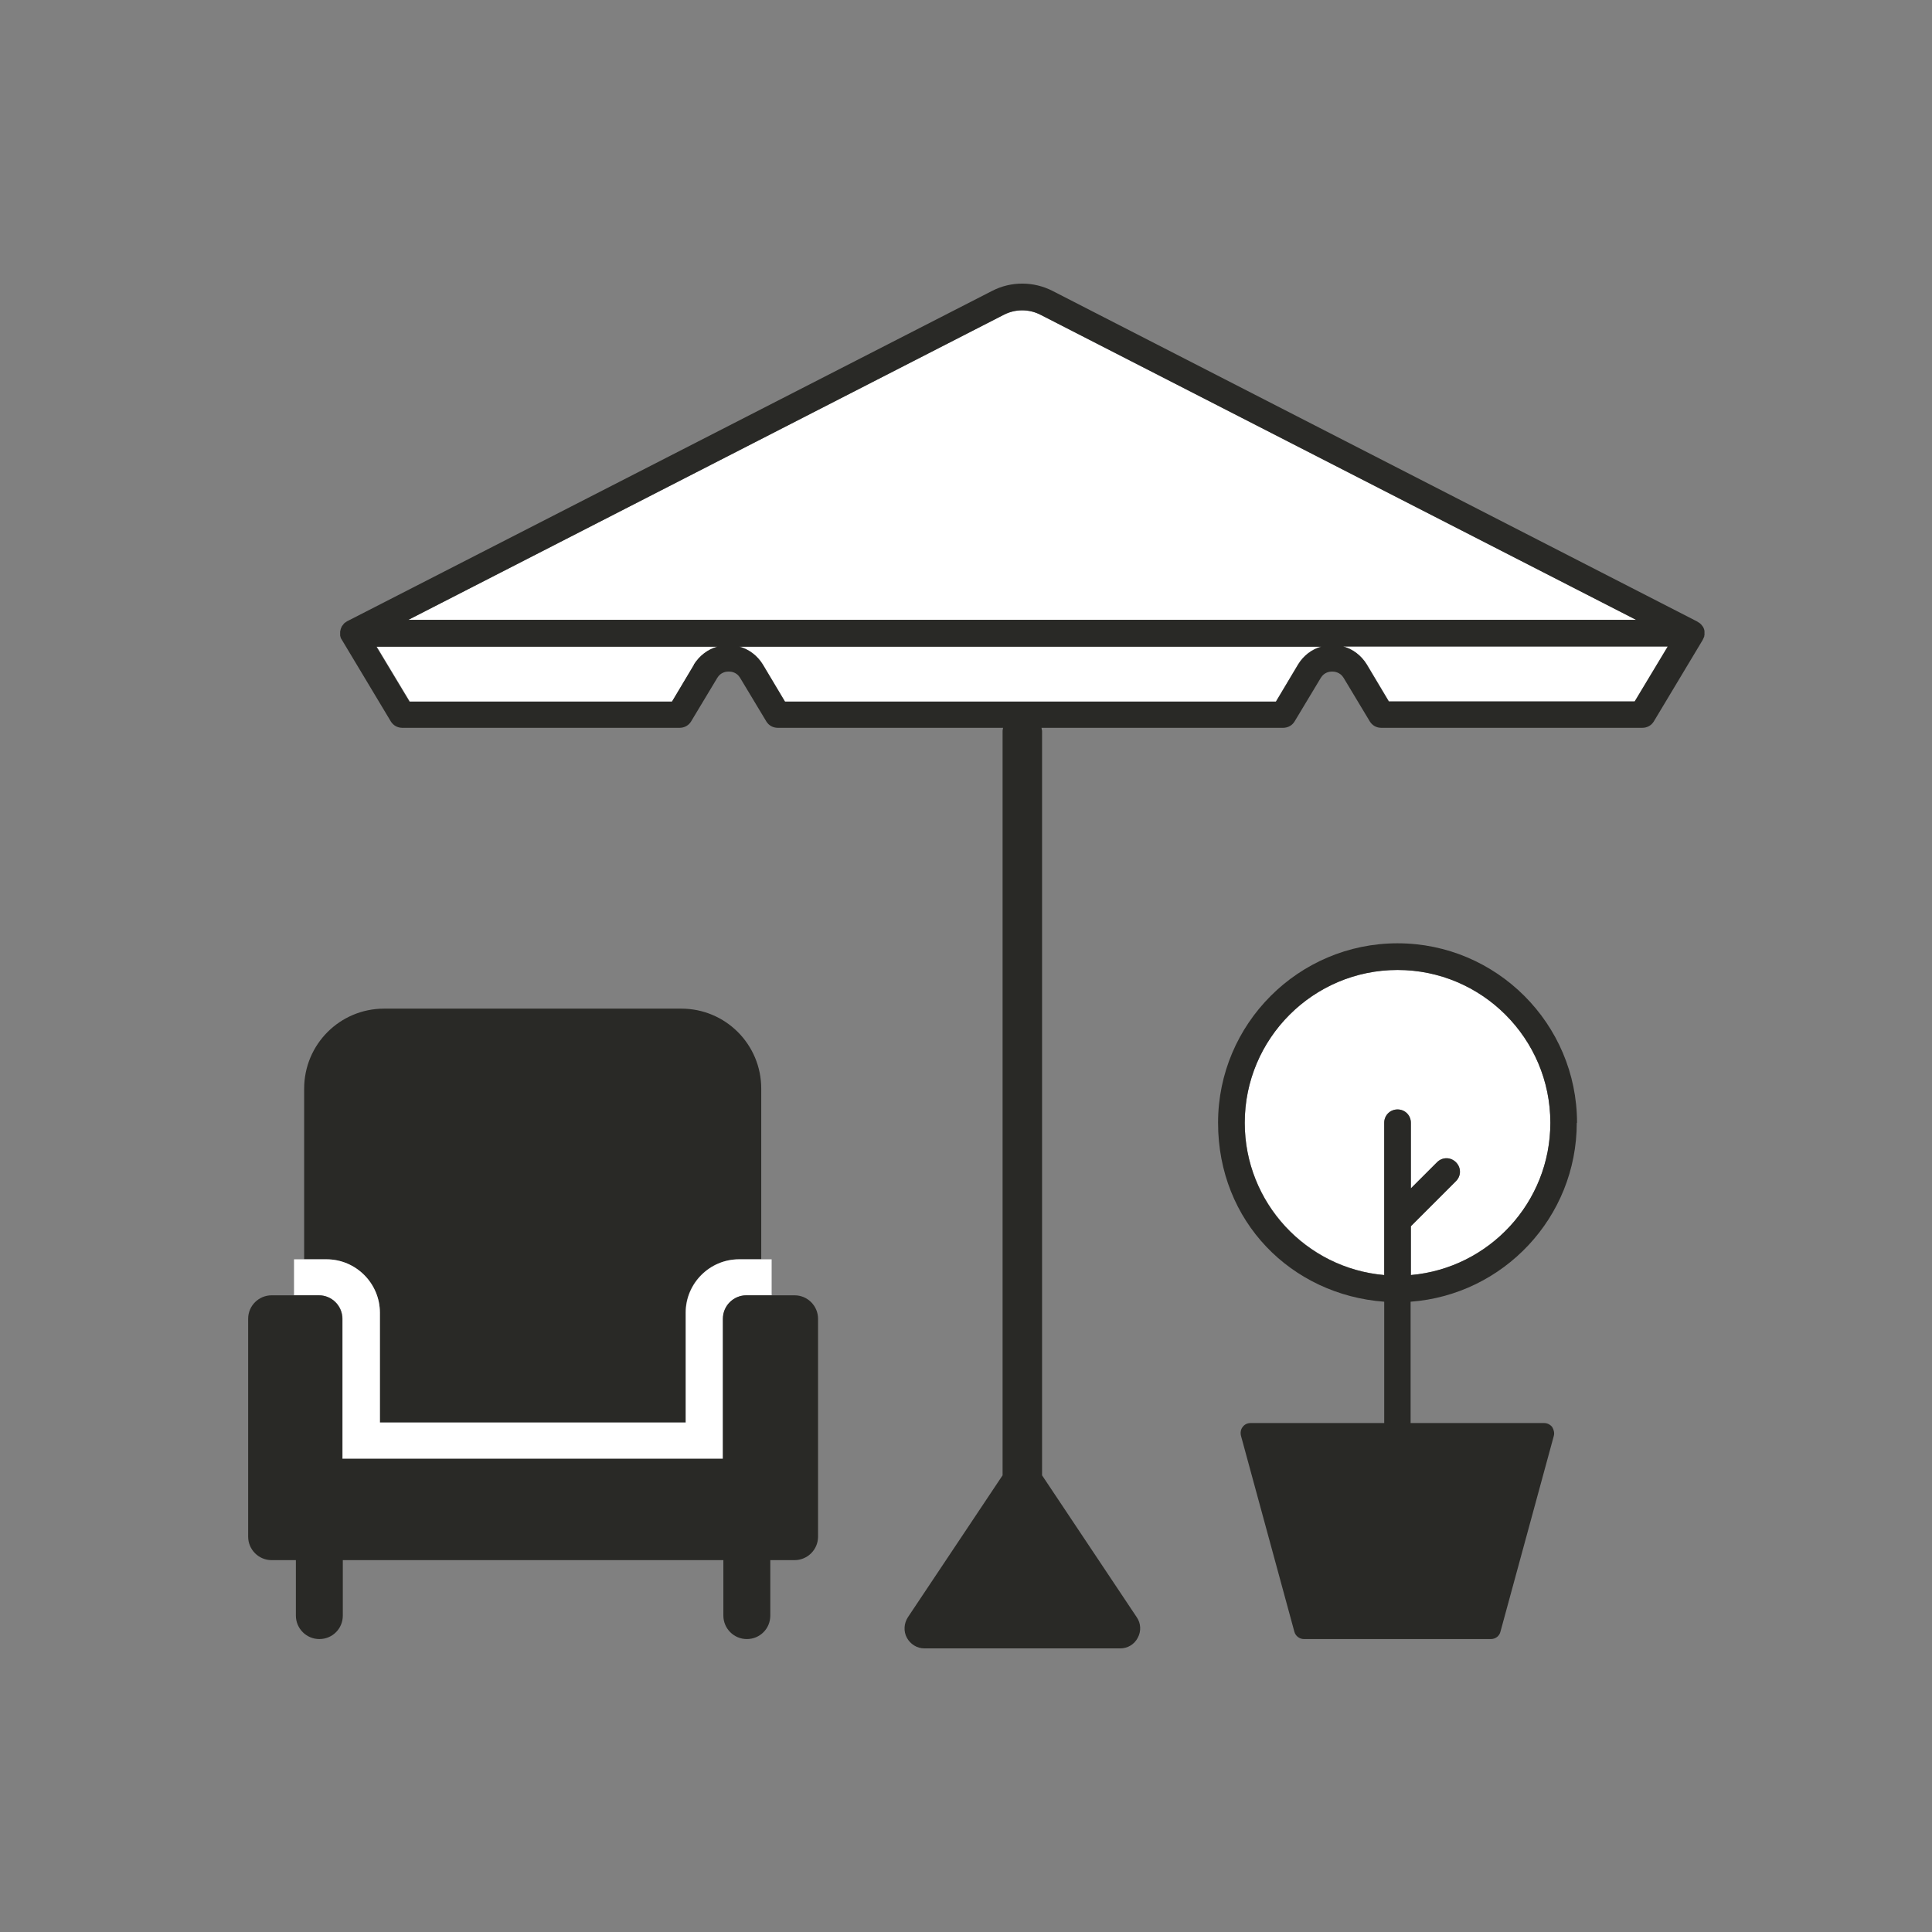
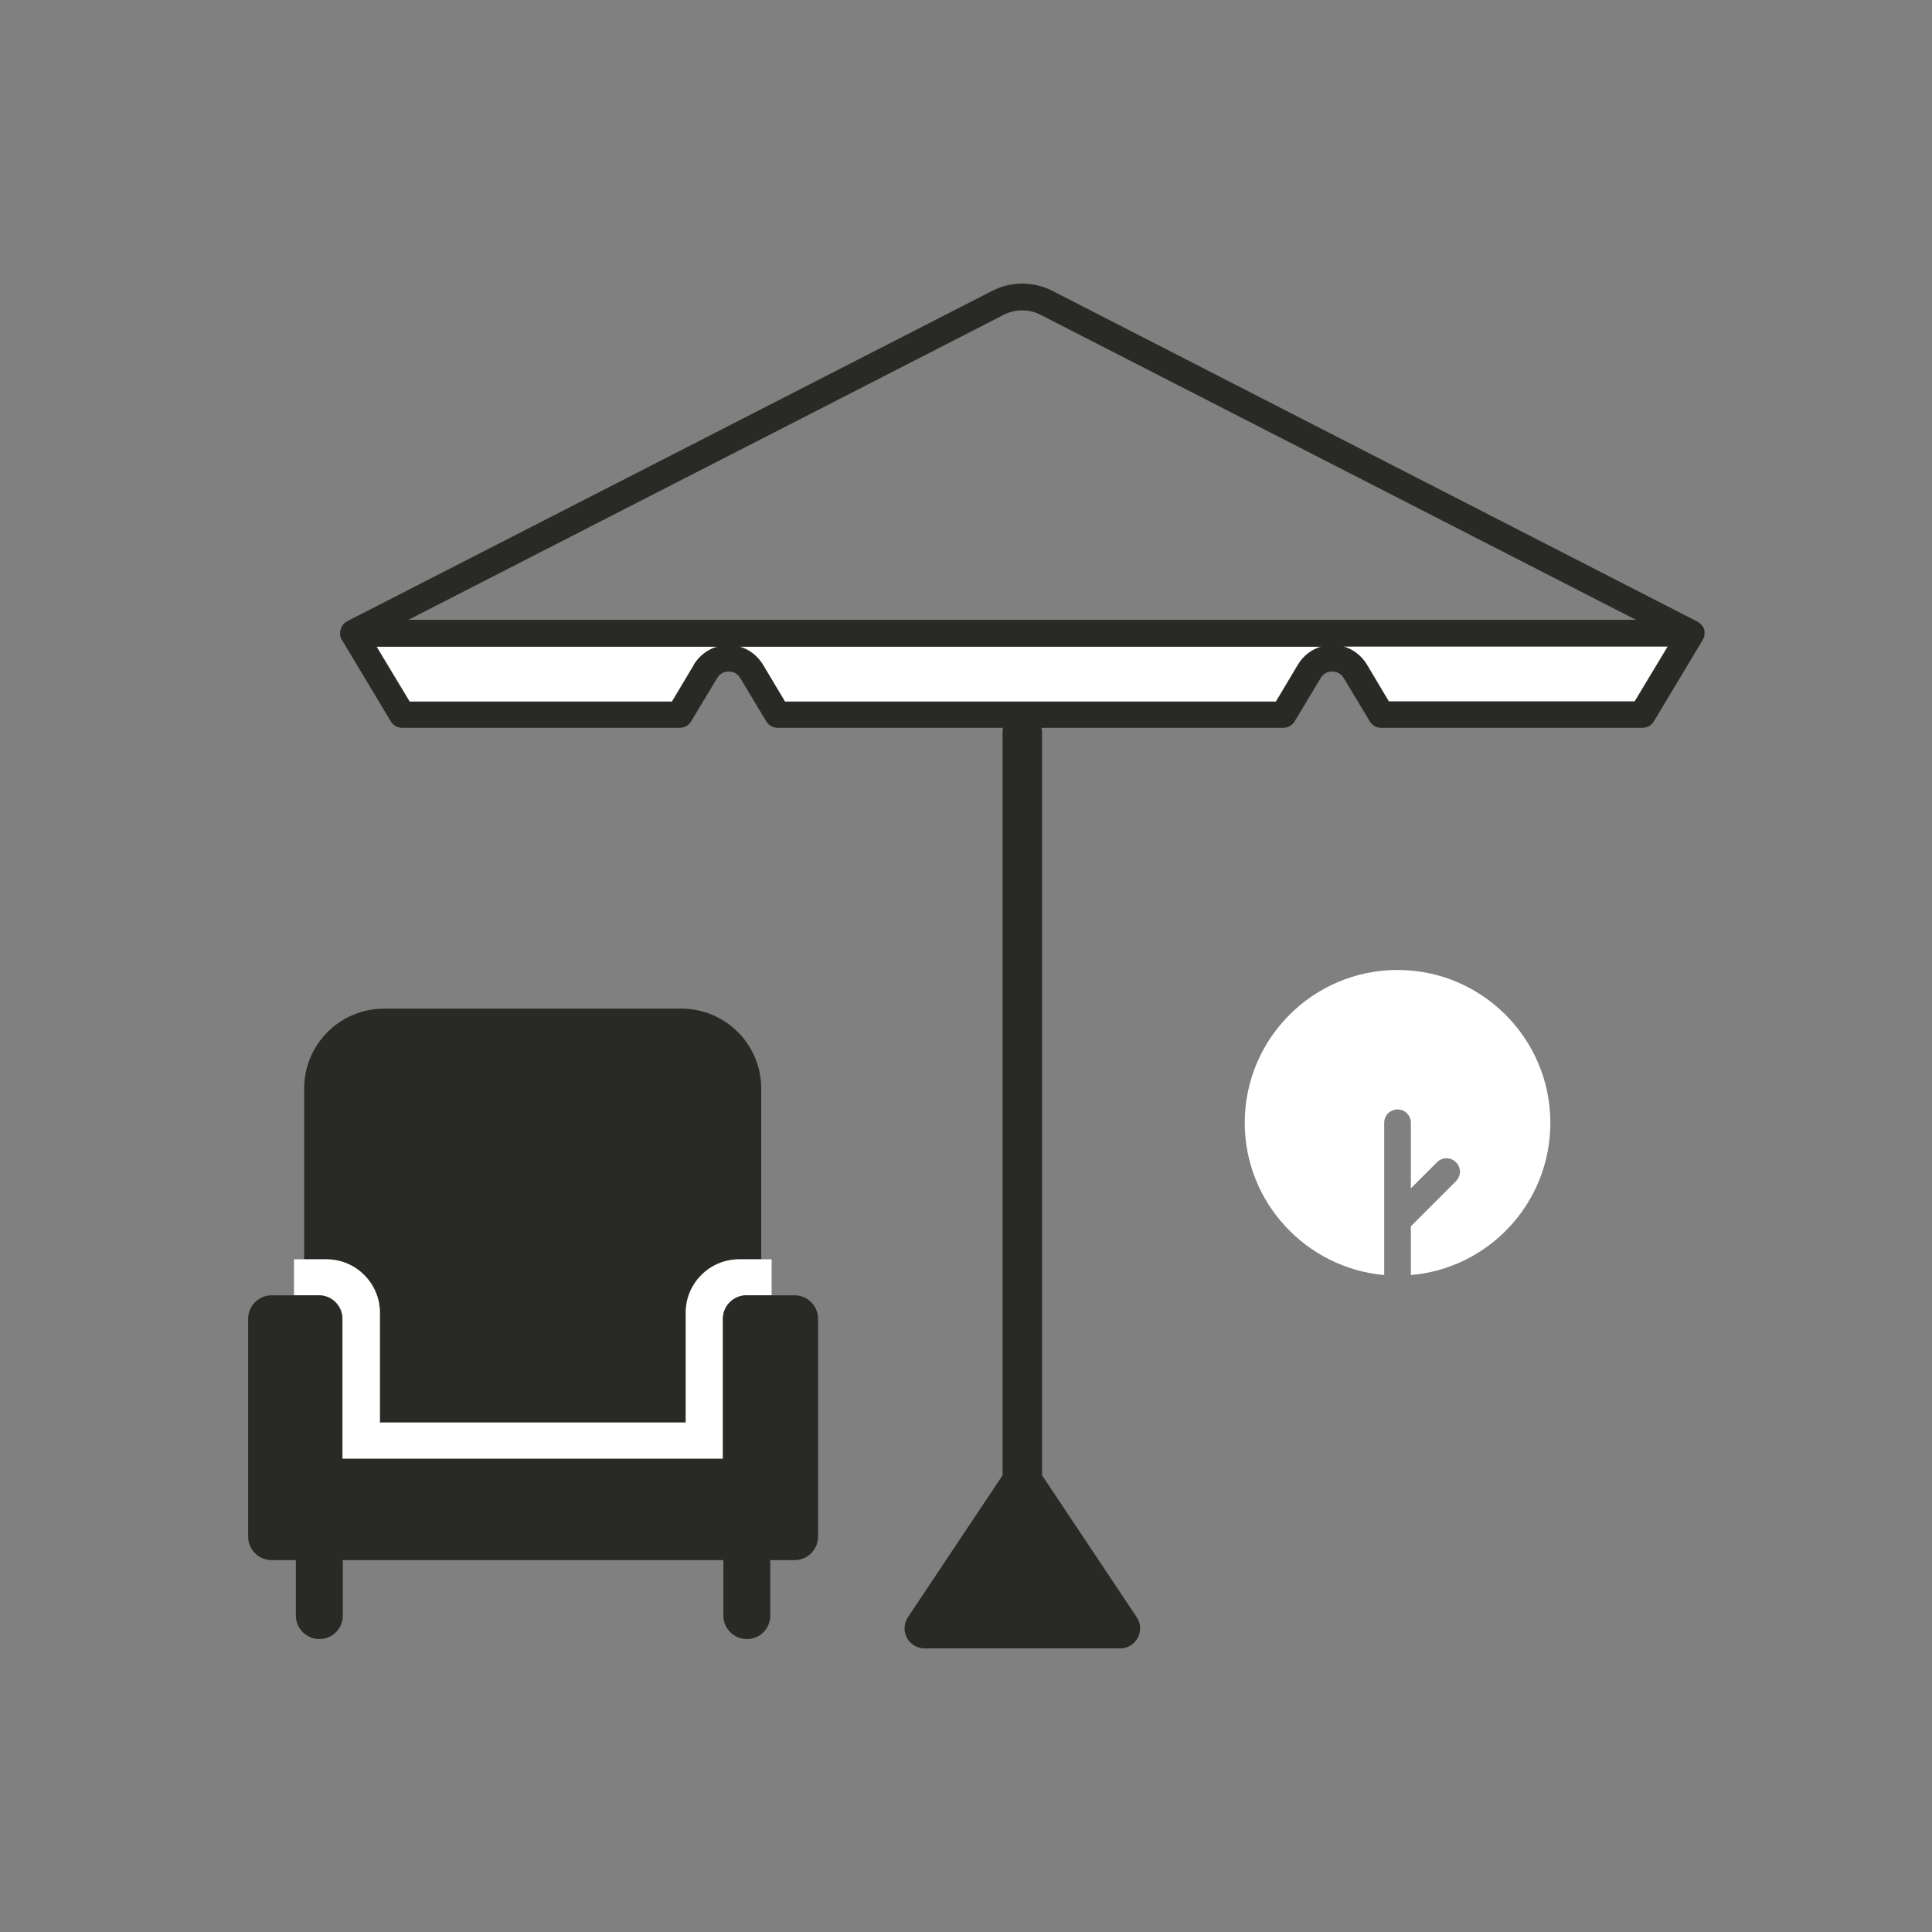
<svg xmlns="http://www.w3.org/2000/svg" width="109" height="109" viewBox="0 0 109 109" fill="none">
  <rect x="0" y="0" width="109" height="109" fill="#808080" stroke="none" />
  <path d="M70.226 63.345C70.226 67.844 73.701 71.545 78.095 71.936V63.345C78.095 62.924 78.426 62.593 78.847 62.593C79.268 62.593 79.599 62.924 79.599 63.345V67.046L81.074 65.572C81.374 65.271 81.841 65.271 82.142 65.572C82.443 65.873 82.443 66.339 82.142 66.64L79.599 69.183V71.936C84.007 71.56 87.468 67.859 87.468 63.345C87.468 58.59 83.601 54.724 78.847 54.724C74.092 54.724 70.226 58.59 70.226 63.345Z" fill="white" />
-   <path d="M88.973 63.345C88.973 57.763 84.429 53.219 78.847 53.219C73.265 53.219 68.721 57.763 68.721 63.345C68.721 68.927 72.859 73.049 78.095 73.441V80.286H70.557C70.376 80.286 70.211 80.362 70.105 80.512C70 80.647 69.97 80.828 70.015 81.009L73.024 92.052C73.084 92.293 73.31 92.473 73.566 92.473H84.113C84.369 92.473 84.594 92.308 84.654 92.052L87.664 81.009C87.709 80.843 87.664 80.662 87.573 80.512C87.468 80.377 87.302 80.286 87.122 80.286H79.584V73.441C84.82 73.049 88.958 68.686 88.958 63.345H88.973ZM87.468 63.345C87.468 67.844 84.007 71.545 79.599 71.936V69.183L82.142 66.64C82.443 66.339 82.443 65.873 82.142 65.572C81.841 65.271 81.374 65.271 81.074 65.572L79.599 67.046V63.345C79.599 62.924 79.268 62.593 78.847 62.593C78.426 62.593 78.095 62.924 78.095 63.345V71.936C73.686 71.56 70.226 67.859 70.226 63.345C70.226 58.59 74.092 54.724 78.847 54.724C83.601 54.724 87.468 58.59 87.468 63.345Z" fill="#292926" />
  <path d="M41.714 36.473C42.256 36.624 42.722 36.985 43.038 37.481L44.287 39.573H71.986L73.235 37.481C73.536 36.985 74.002 36.624 74.544 36.473H41.714Z" fill="white" />
-   <path d="M58.701 17.757C58.054 17.426 57.286 17.426 56.639 17.757L23.042 34.969H92.313L58.701 17.757Z" fill="white" />
  <path d="M75.793 36.473C76.334 36.624 76.801 36.985 77.117 37.481L78.365 39.573H92.252L94.118 36.473H75.793Z" fill="white" />
  <path d="M21.252 36.473L23.118 39.573H37.923L39.171 37.481C39.472 36.985 39.939 36.624 40.495 36.473H21.252Z" fill="white" />
  <path d="M96.074 35.36C96.074 35.36 96.014 35.27 95.984 35.24C95.939 35.194 95.894 35.149 95.833 35.119C95.803 35.104 95.773 35.074 95.743 35.059L59.393 16.418C58.309 15.861 57.031 15.861 55.962 16.418L19.597 35.044C19.597 35.044 19.537 35.074 19.507 35.104C19.447 35.134 19.401 35.179 19.371 35.225C19.341 35.27 19.311 35.3 19.281 35.345C19.236 35.435 19.206 35.526 19.191 35.631C19.191 35.691 19.191 35.766 19.191 35.826C19.191 35.856 19.191 35.887 19.206 35.917C19.221 35.992 19.251 36.052 19.296 36.112L22.049 40.701C22.185 40.927 22.426 41.062 22.696 41.062H38.344C38.615 41.062 38.855 40.927 38.991 40.701L40.465 38.249C40.661 37.918 40.977 37.888 41.112 37.888C41.248 37.888 41.564 37.918 41.759 38.249L43.234 40.701C43.369 40.927 43.61 41.062 43.881 41.062H56.594C56.594 41.062 56.564 41.168 56.564 41.228V83.235L51.223 91.24C50.997 91.586 50.967 92.037 51.163 92.398C51.358 92.759 51.735 93 52.156 93H63.199C63.621 93 63.997 92.774 64.192 92.398C64.388 92.037 64.373 91.586 64.132 91.24L58.791 83.235V41.228C58.791 41.228 58.761 41.123 58.761 41.062H72.392C72.663 41.062 72.904 40.927 73.039 40.701L74.514 38.249C74.709 37.918 75.025 37.888 75.161 37.888C75.281 37.888 75.612 37.918 75.808 38.249L77.282 40.701C77.418 40.927 77.658 41.062 77.929 41.062H92.659C92.93 41.062 93.17 40.927 93.306 40.701L96.059 36.112C96.059 36.112 96.119 35.992 96.149 35.917C96.149 35.887 96.149 35.856 96.164 35.826C96.164 35.766 96.164 35.691 96.164 35.631C96.164 35.526 96.119 35.435 96.074 35.345V35.36ZM78.35 39.573L77.102 37.481C76.801 36.985 76.334 36.624 75.778 36.473H94.088L92.222 39.573H78.335H78.35ZM73.235 37.496L71.986 39.588H44.287L43.038 37.496C42.737 37 42.271 36.639 41.714 36.488H74.544C74.002 36.639 73.536 37 73.235 37.496ZM23.042 34.969L56.639 17.757C57.286 17.426 58.054 17.426 58.701 17.757L92.298 34.969H23.042ZM39.156 37.496L37.908 39.588H23.103L21.237 36.488H40.465C39.924 36.639 39.457 37 39.141 37.496H39.156Z" fill="#292926" />
  <path d="M21.433 74.058V80.256H38.675V74.058C38.675 72.403 40.029 71.048 41.684 71.048H42.948V61.419C42.948 58.922 40.932 56.905 38.434 56.905H21.673C19.176 56.905 17.16 58.922 17.16 61.419V71.048H18.423C20.078 71.048 21.433 72.403 21.433 74.058Z" fill="#292926" />
  <path d="M18.002 73.079C18.724 73.079 19.326 73.666 19.326 74.403V82.302H40.796V74.403C40.796 73.681 41.383 73.079 42.12 73.079H43.535V71.048H41.699C40.044 71.048 38.69 72.403 38.69 74.058V80.256H21.433V74.058C21.433 72.403 20.078 71.048 18.423 71.048H16.588V73.079H18.002Z" fill="white" />
  <path d="M42.105 73.079C41.383 73.079 40.781 73.666 40.781 74.403V82.302H19.311V74.403C19.311 73.681 18.724 73.079 17.987 73.079H15.324C14.602 73.079 14 73.666 14 74.403V86.696C14 87.418 14.587 88.02 15.324 88.02H16.693V91.149C16.693 91.872 17.28 92.473 18.017 92.473C18.754 92.473 19.341 91.887 19.341 91.149V88.02H40.811V91.149C40.811 91.872 41.398 92.473 42.135 92.473C42.873 92.473 43.459 91.887 43.459 91.149V88.02H44.829C45.551 88.02 46.153 87.433 46.153 86.696V74.403C46.153 73.681 45.566 73.079 44.829 73.079H42.105Z" fill="#292926" />
</svg>